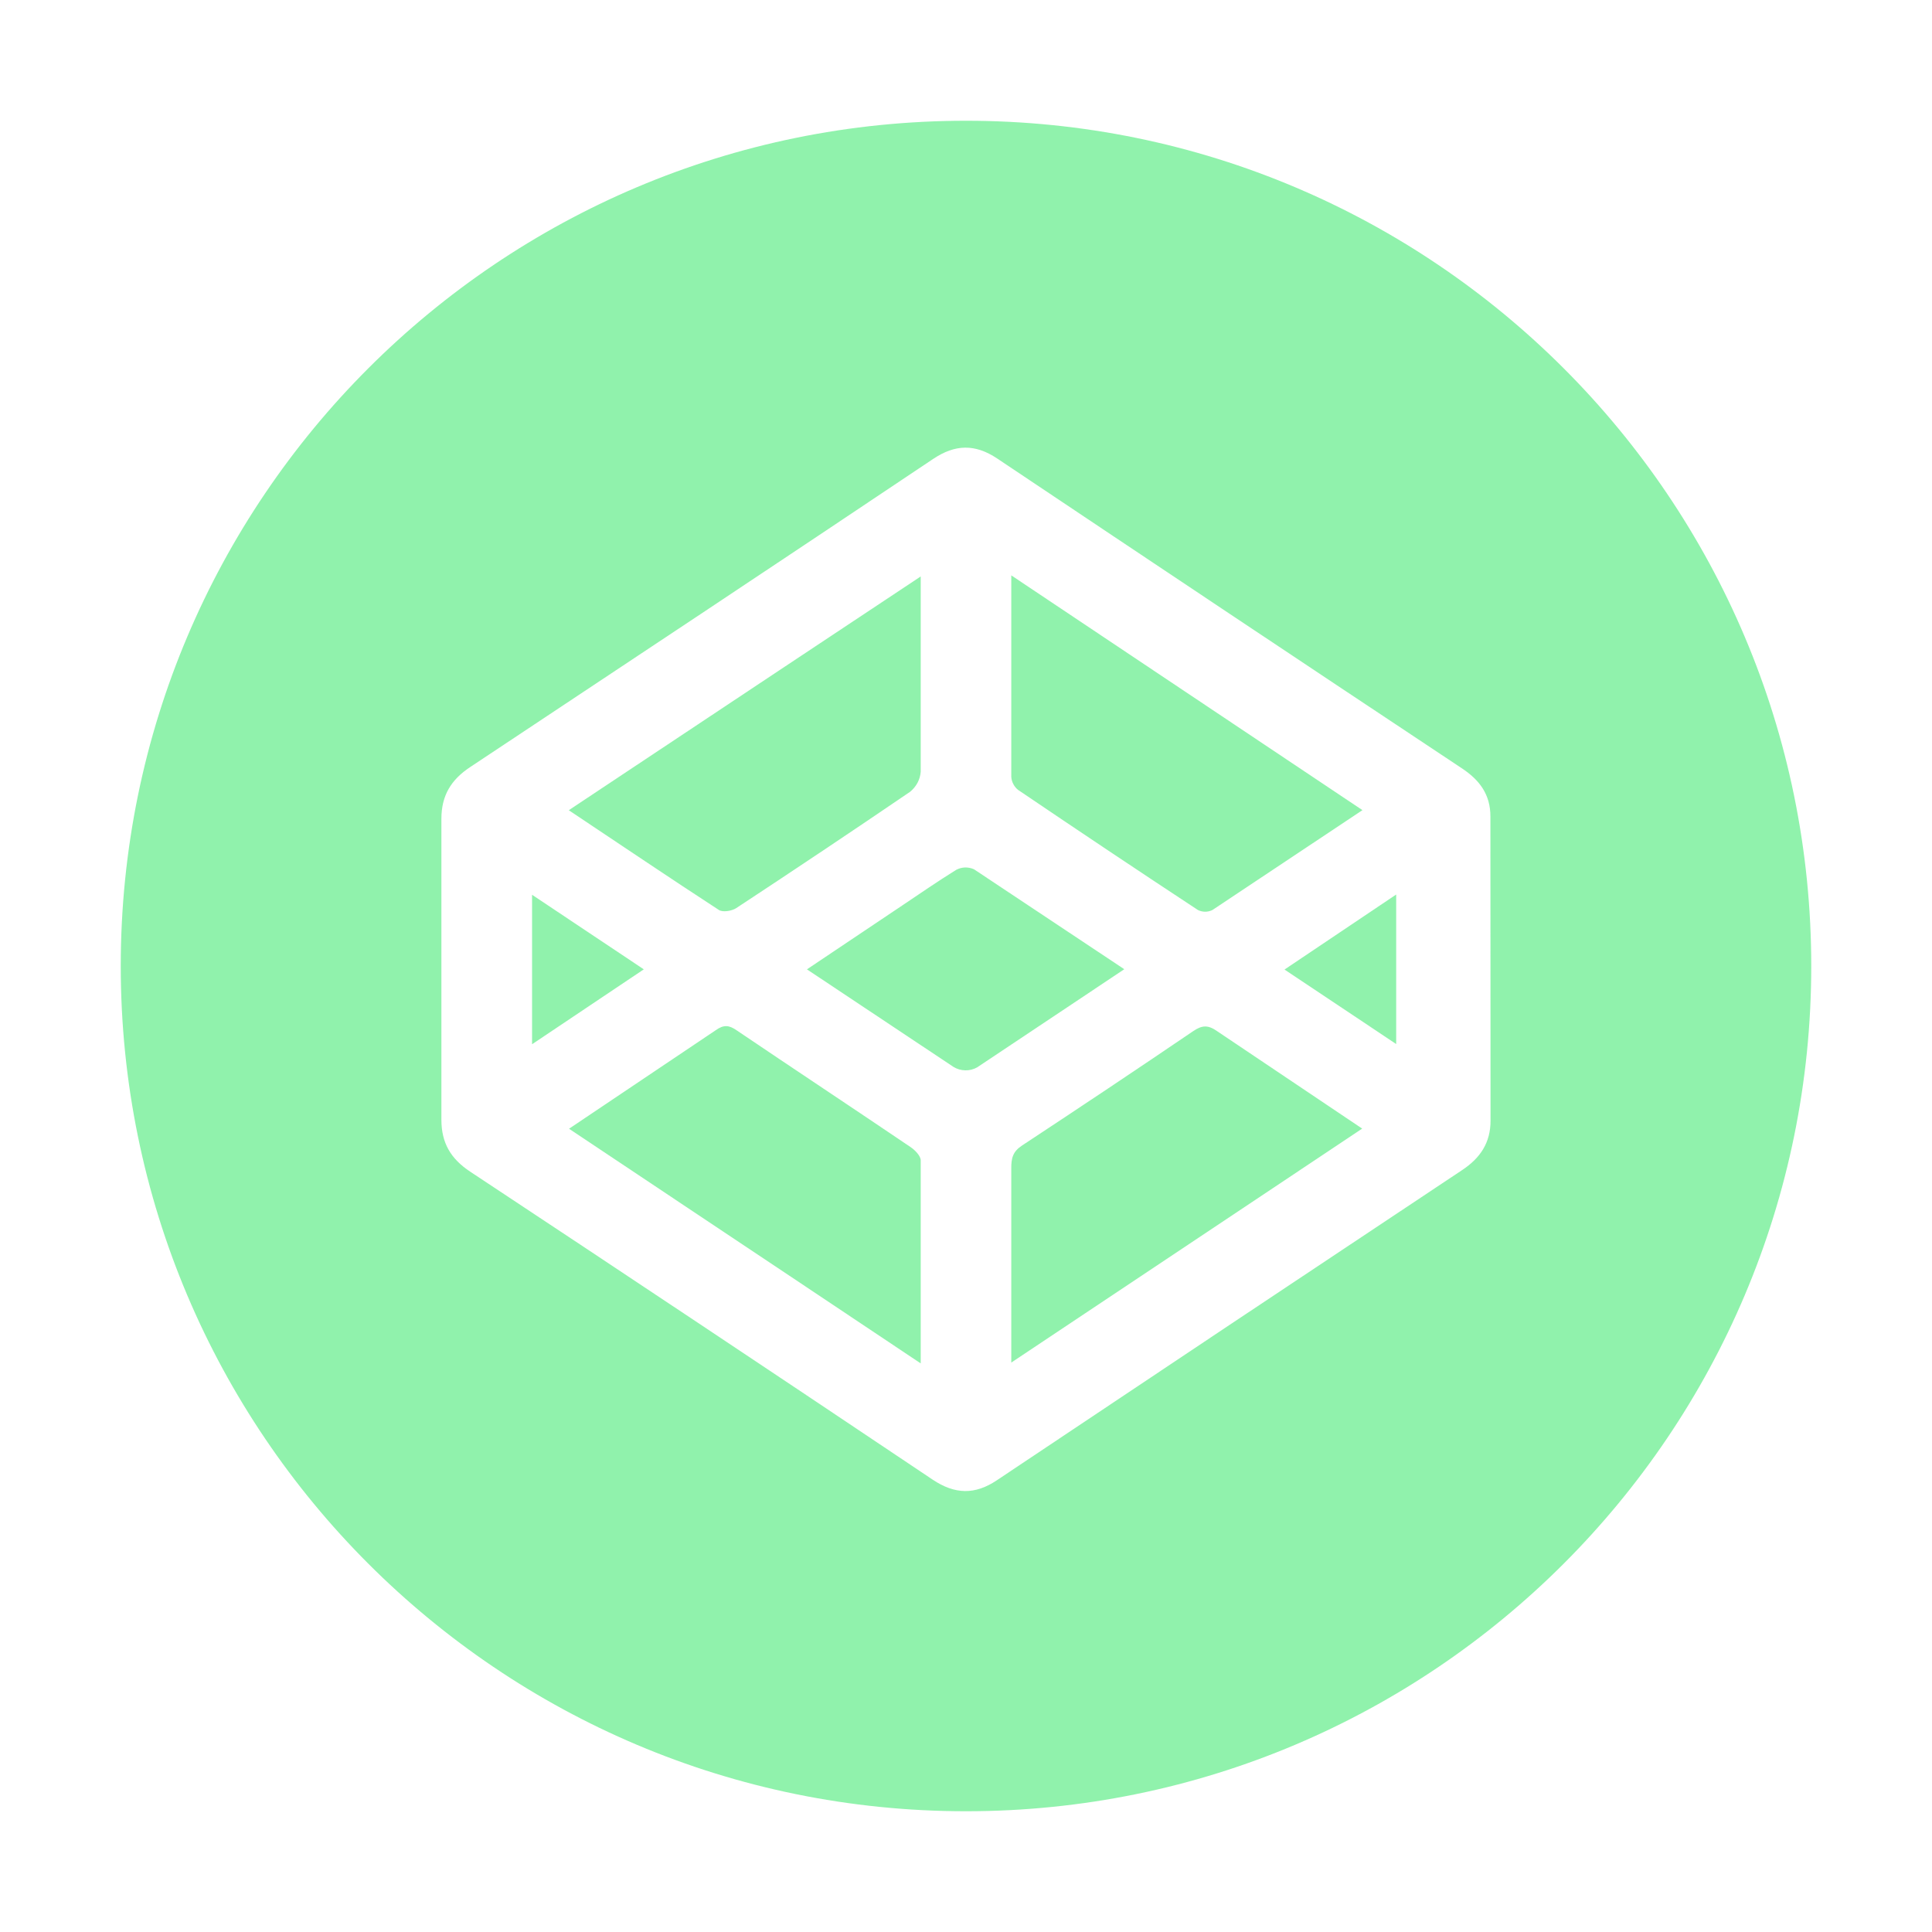
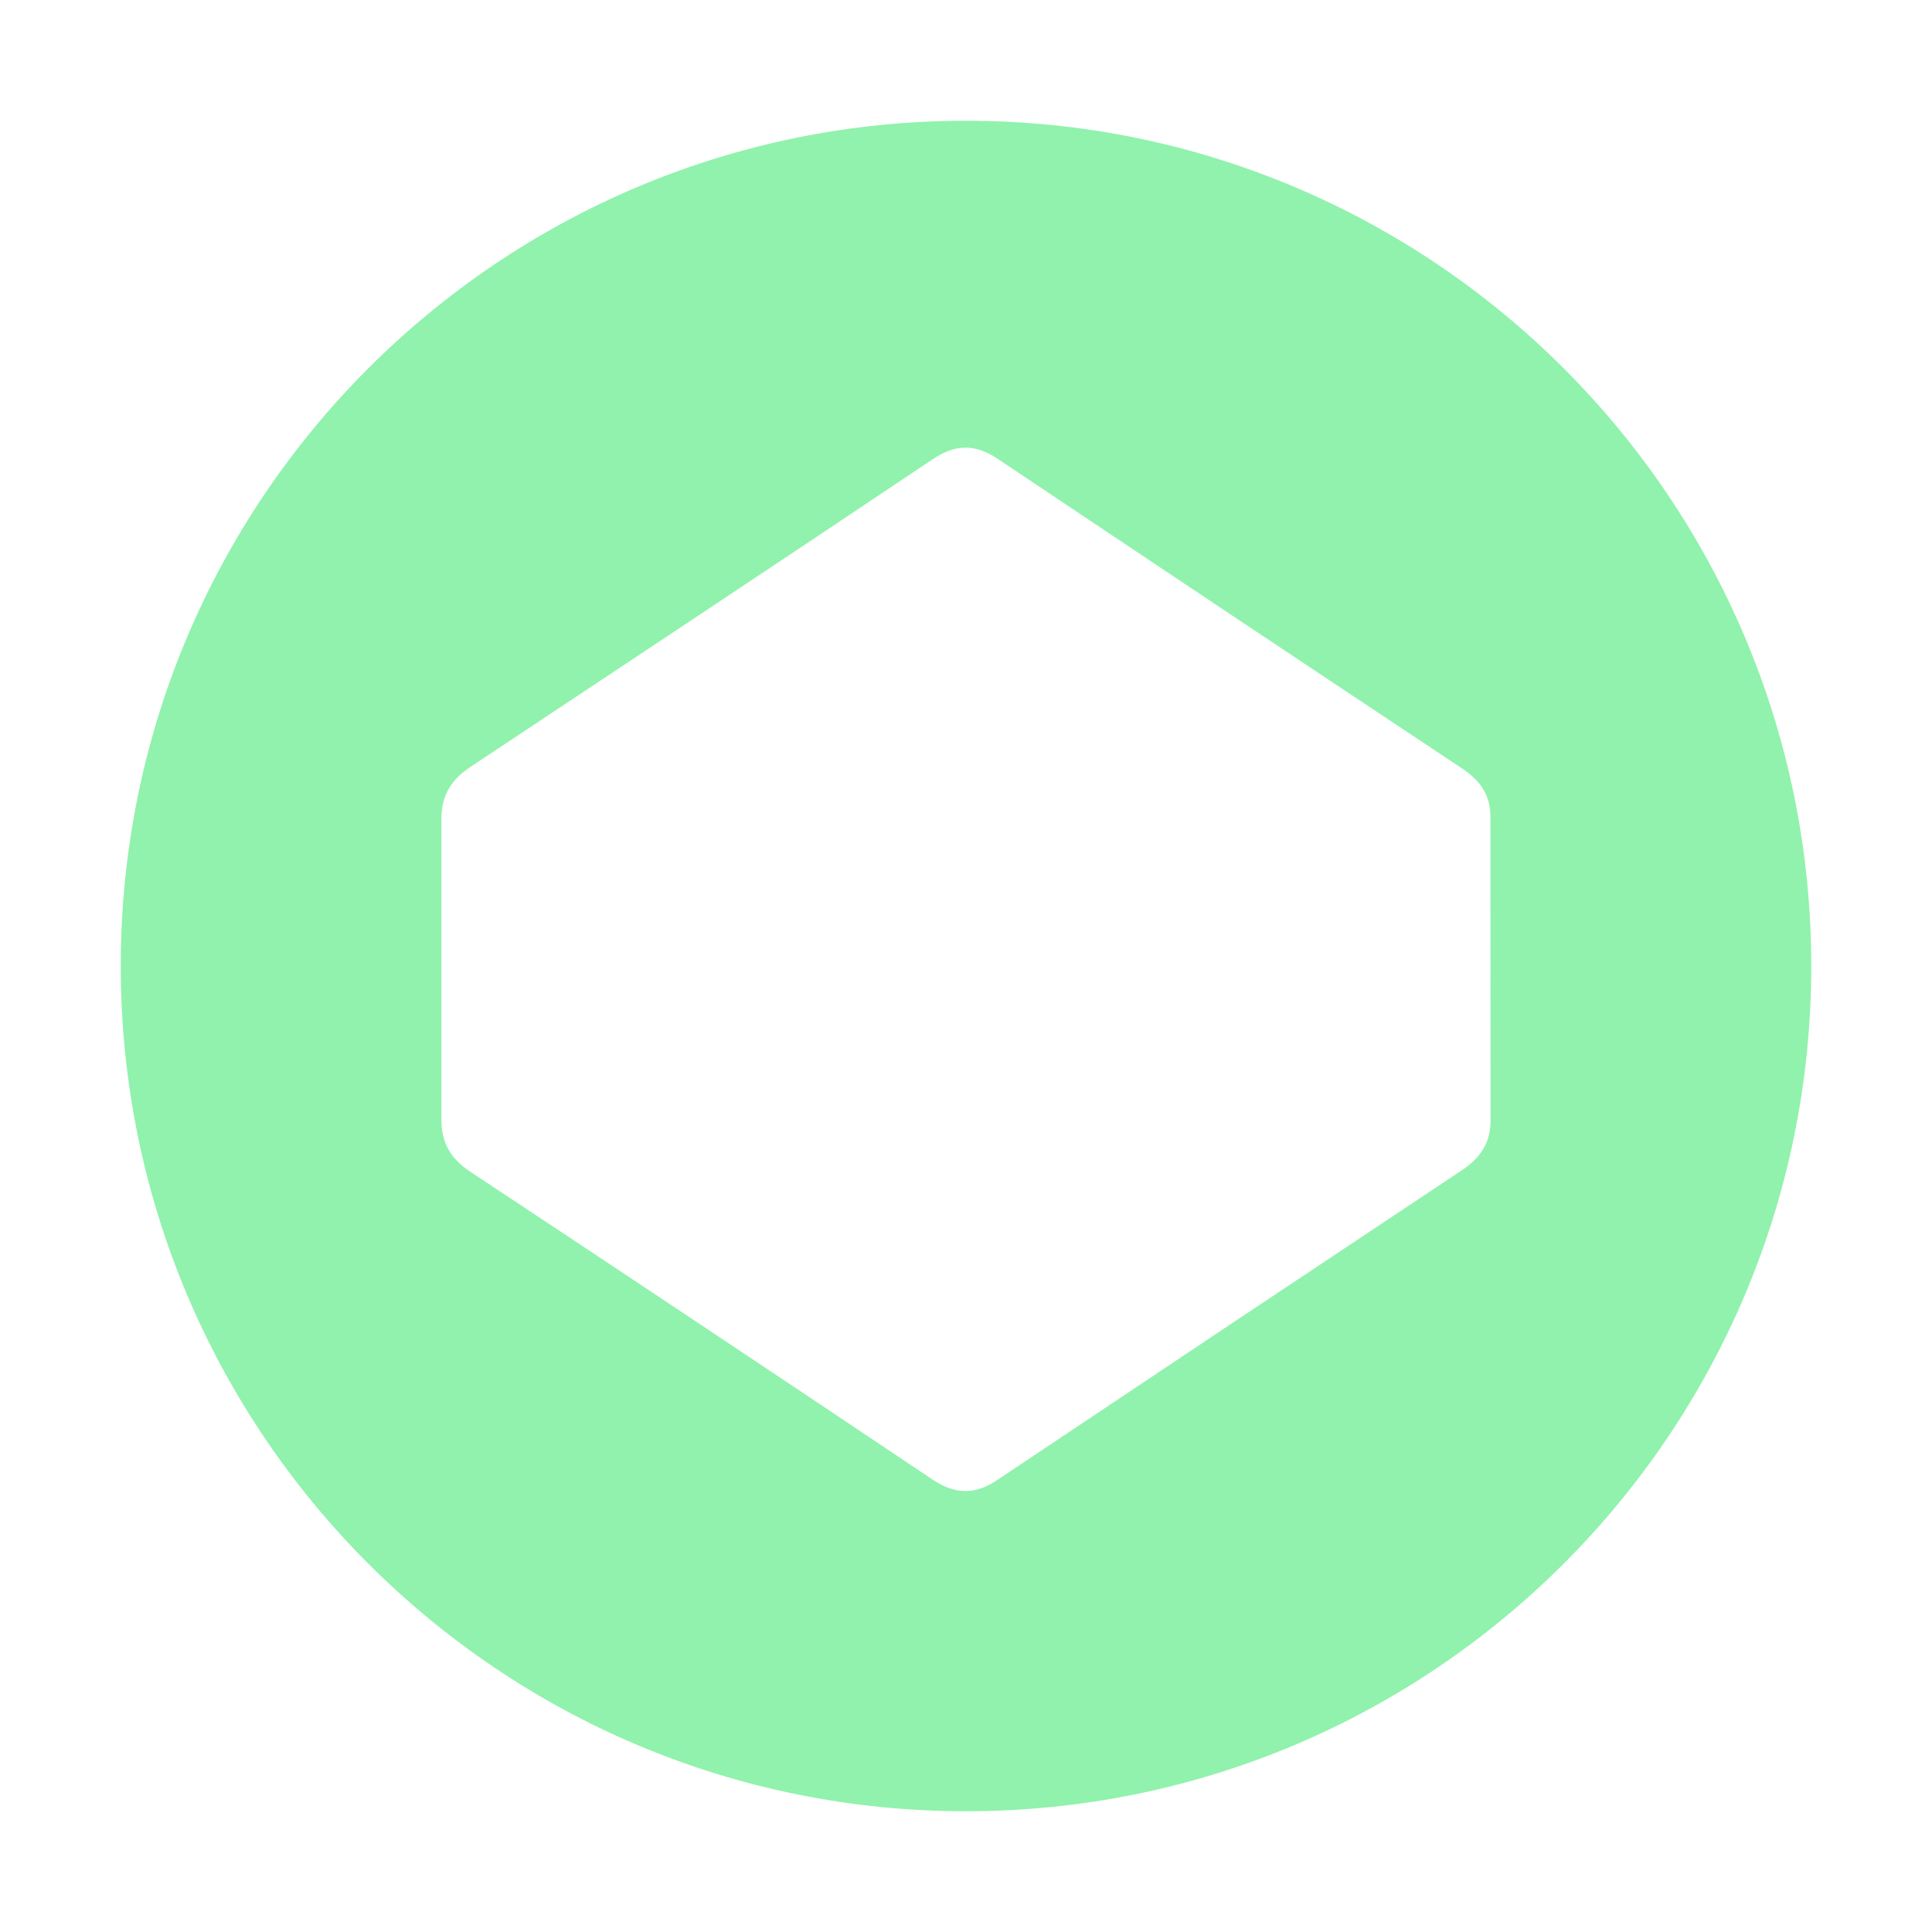
<svg xmlns="http://www.w3.org/2000/svg" width="30" height="30" viewBox="0 0 30 30" fill="none">
-   <path d="M14.135 17.809C13.238 17.202 12.334 16.604 11.436 15.997C11.319 15.916 11.235 15.91 11.114 15.997L8.836 17.527C10.664 18.744 14.297 21.171 14.297 21.171V18.019C14.297 17.948 14.206 17.856 14.135 17.809ZM11.431 14.102C12.337 13.506 13.238 12.904 14.133 12.294C14.18 12.255 14.219 12.208 14.248 12.154C14.276 12.1 14.293 12.041 14.297 11.981V8.951C14.297 8.951 10.664 11.361 8.832 12.581C9.635 13.117 10.395 13.63 11.163 14.13C11.223 14.169 11.363 14.146 11.431 14.102ZM15.811 12.267C16.737 12.894 17.667 13.516 18.602 14.131C18.637 14.148 18.675 14.157 18.714 14.157C18.753 14.157 18.791 14.148 18.826 14.131L21.156 12.58L15.703 8.934V12.06C15.705 12.1 15.716 12.14 15.735 12.175C15.753 12.211 15.779 12.242 15.811 12.267ZM15.124 13.498C15.08 13.478 15.032 13.469 14.984 13.47C14.935 13.472 14.888 13.485 14.846 13.508C14.563 13.684 14.291 13.871 14.016 14.056C13.532 14.38 12.53 15.052 12.53 15.052L14.806 16.567C14.861 16.601 14.924 16.619 14.989 16.62C15.053 16.622 15.117 16.605 15.173 16.574L17.458 15.05C17.458 15.05 15.462 13.723 15.124 13.498ZM8.262 13.894V16.215L9.997 15.052L8.262 13.894Z" fill="#62ED89" fill-opacity="0.7" />
  <path d="M15 1.875C7.751 1.875 1.875 7.751 1.875 15C1.875 22.249 7.751 28.125 15 28.125C22.249 28.125 28.125 22.249 28.125 15C28.125 7.751 22.249 1.875 15 1.875ZM23.145 17.402C23.145 17.741 22.989 17.98 22.704 18.169C20.294 19.771 17.886 21.376 15.48 22.985C15.138 23.215 14.826 23.205 14.484 22.977C12.095 21.375 9.7 19.78 7.299 18.192C7 17.993 6.854 17.749 6.854 17.387V12.715C6.854 12.355 7.002 12.109 7.301 11.911C9.698 10.321 12.102 8.726 14.492 7.125C14.833 6.897 15.142 6.891 15.485 7.12C17.889 8.729 20.296 10.335 22.707 11.935C22.981 12.118 23.143 12.343 23.143 12.677L23.145 17.402Z" fill="#62ED89" fill-opacity="0.7" />
-   <path d="M18.53 16.01C17.648 16.609 16.761 17.201 15.871 17.787C15.729 17.88 15.701 17.981 15.703 18.15V21.158L21.152 17.525L18.895 16.009C18.76 15.915 18.667 15.917 18.53 16.01ZM21.68 16.212V13.89L19.946 15.055L21.68 16.212Z" fill="#62ED89" fill-opacity="0.7" />
</svg>